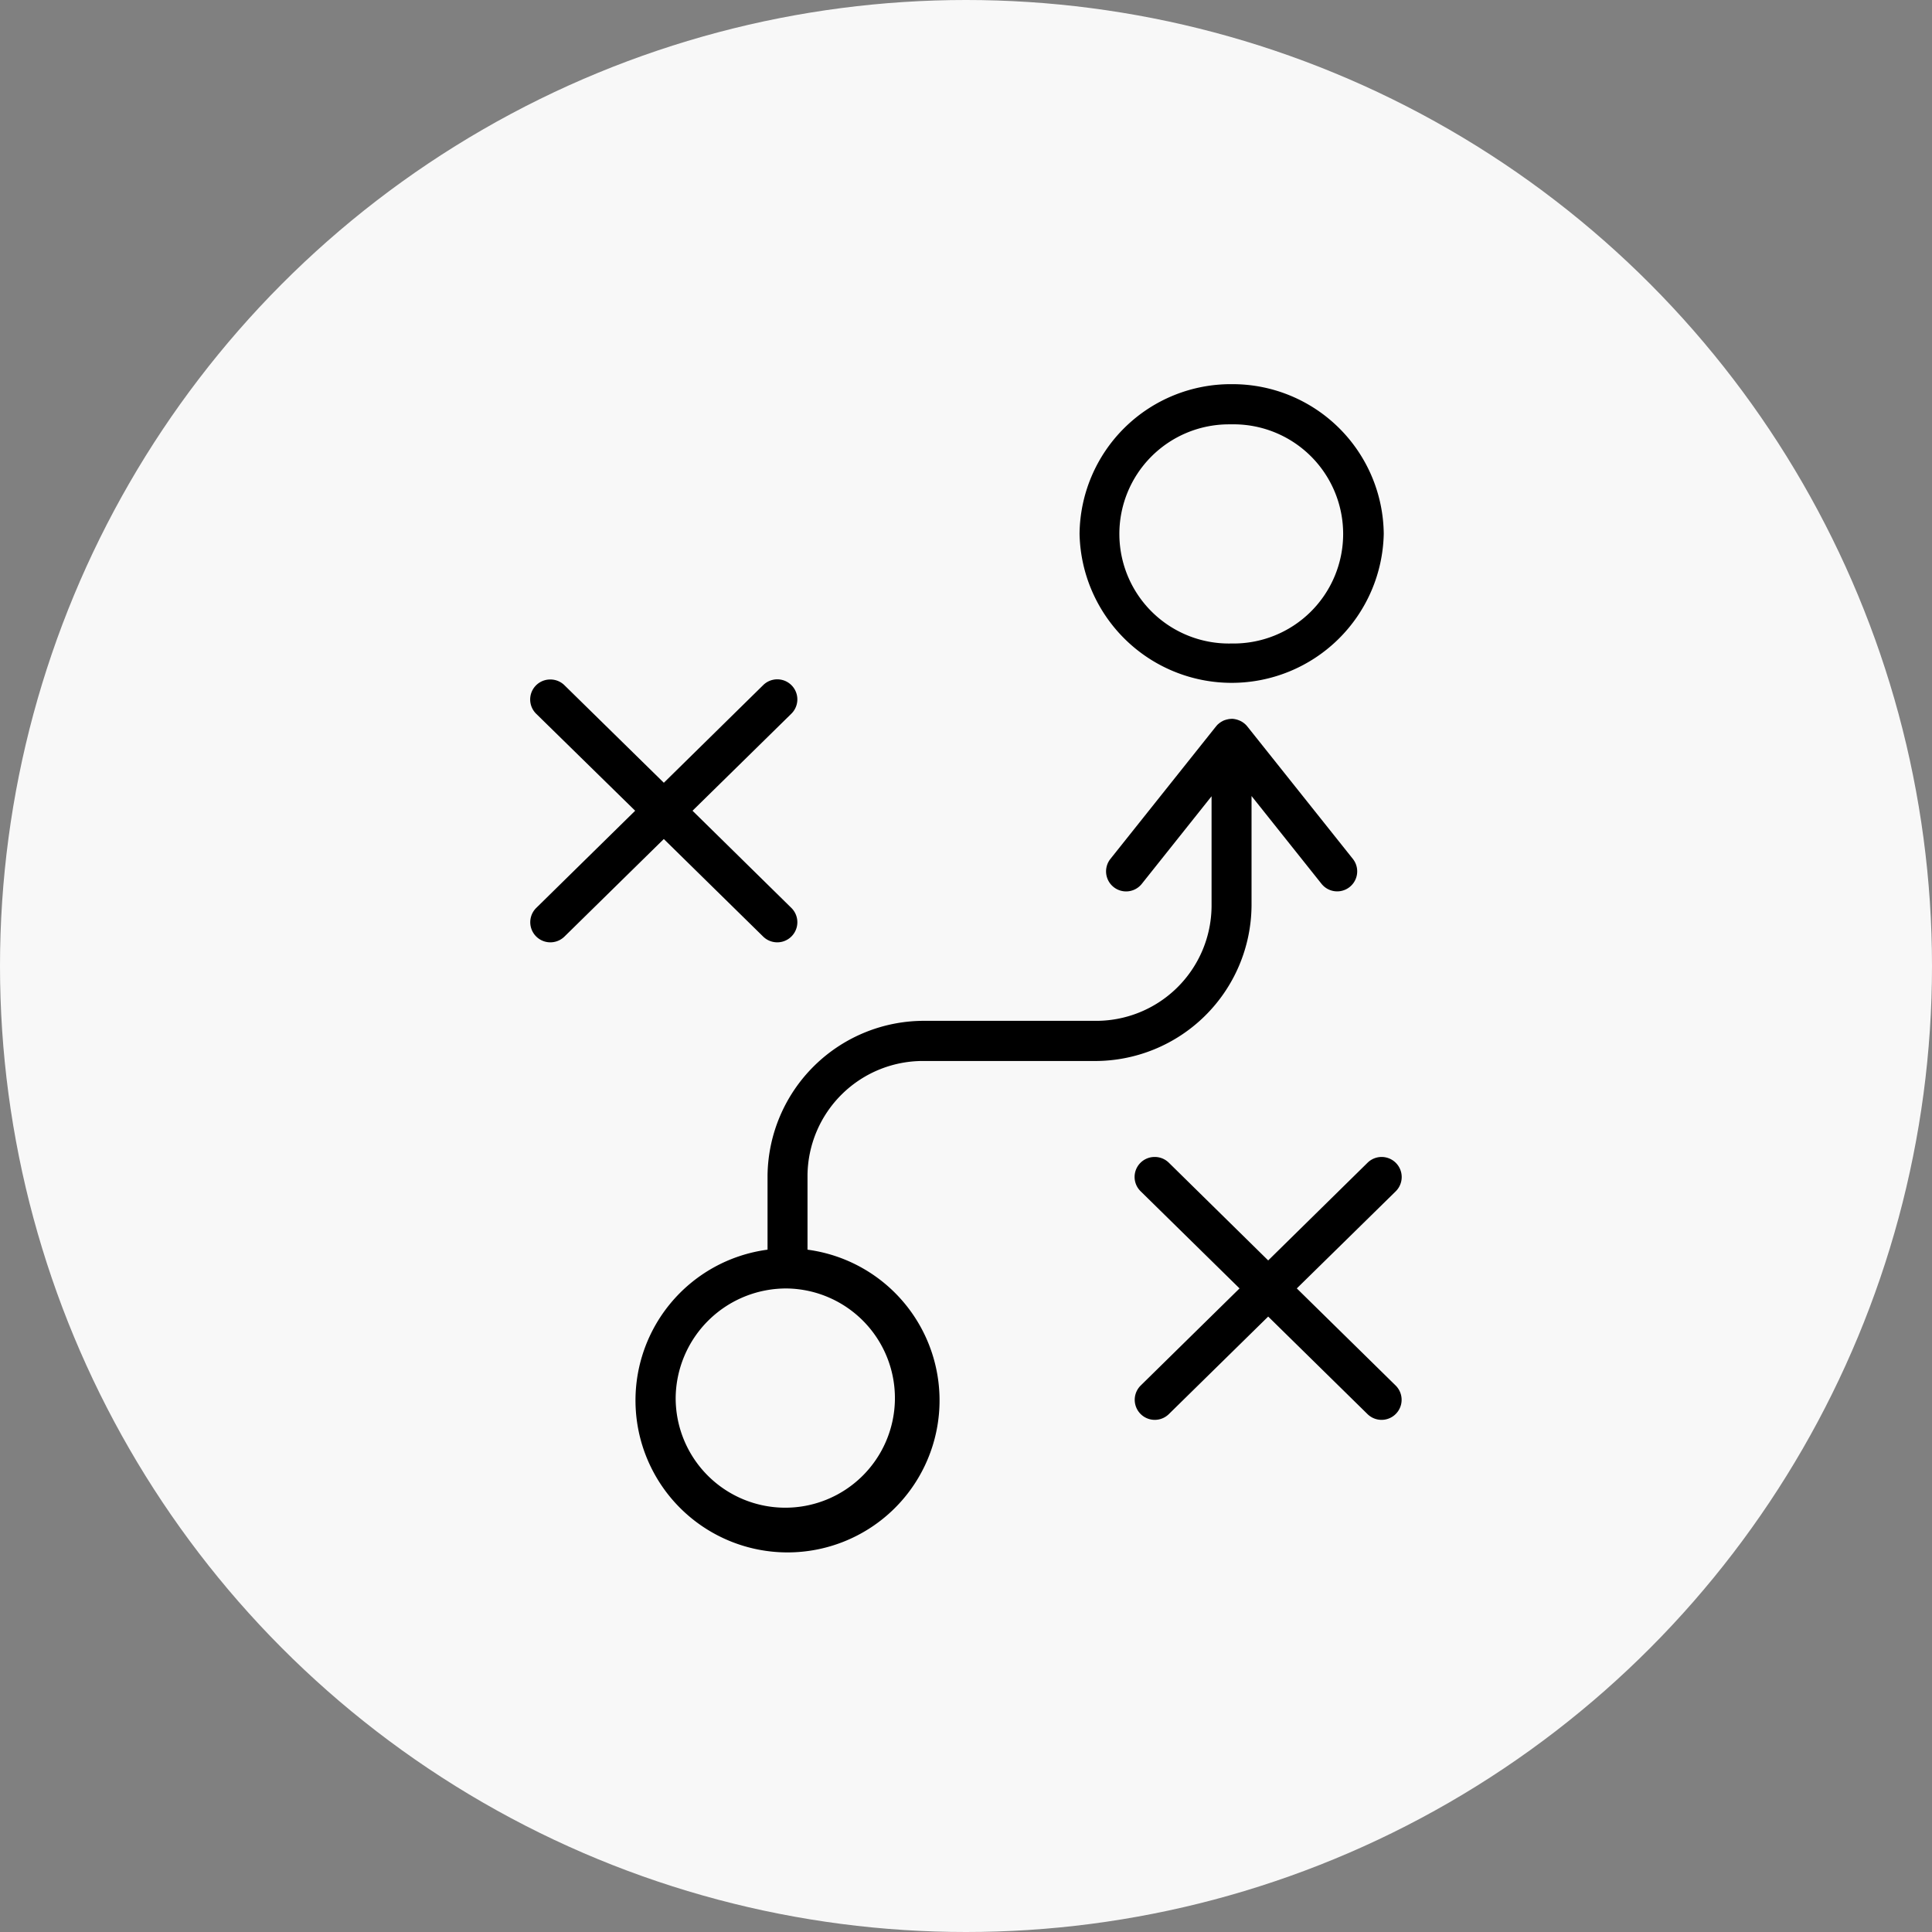
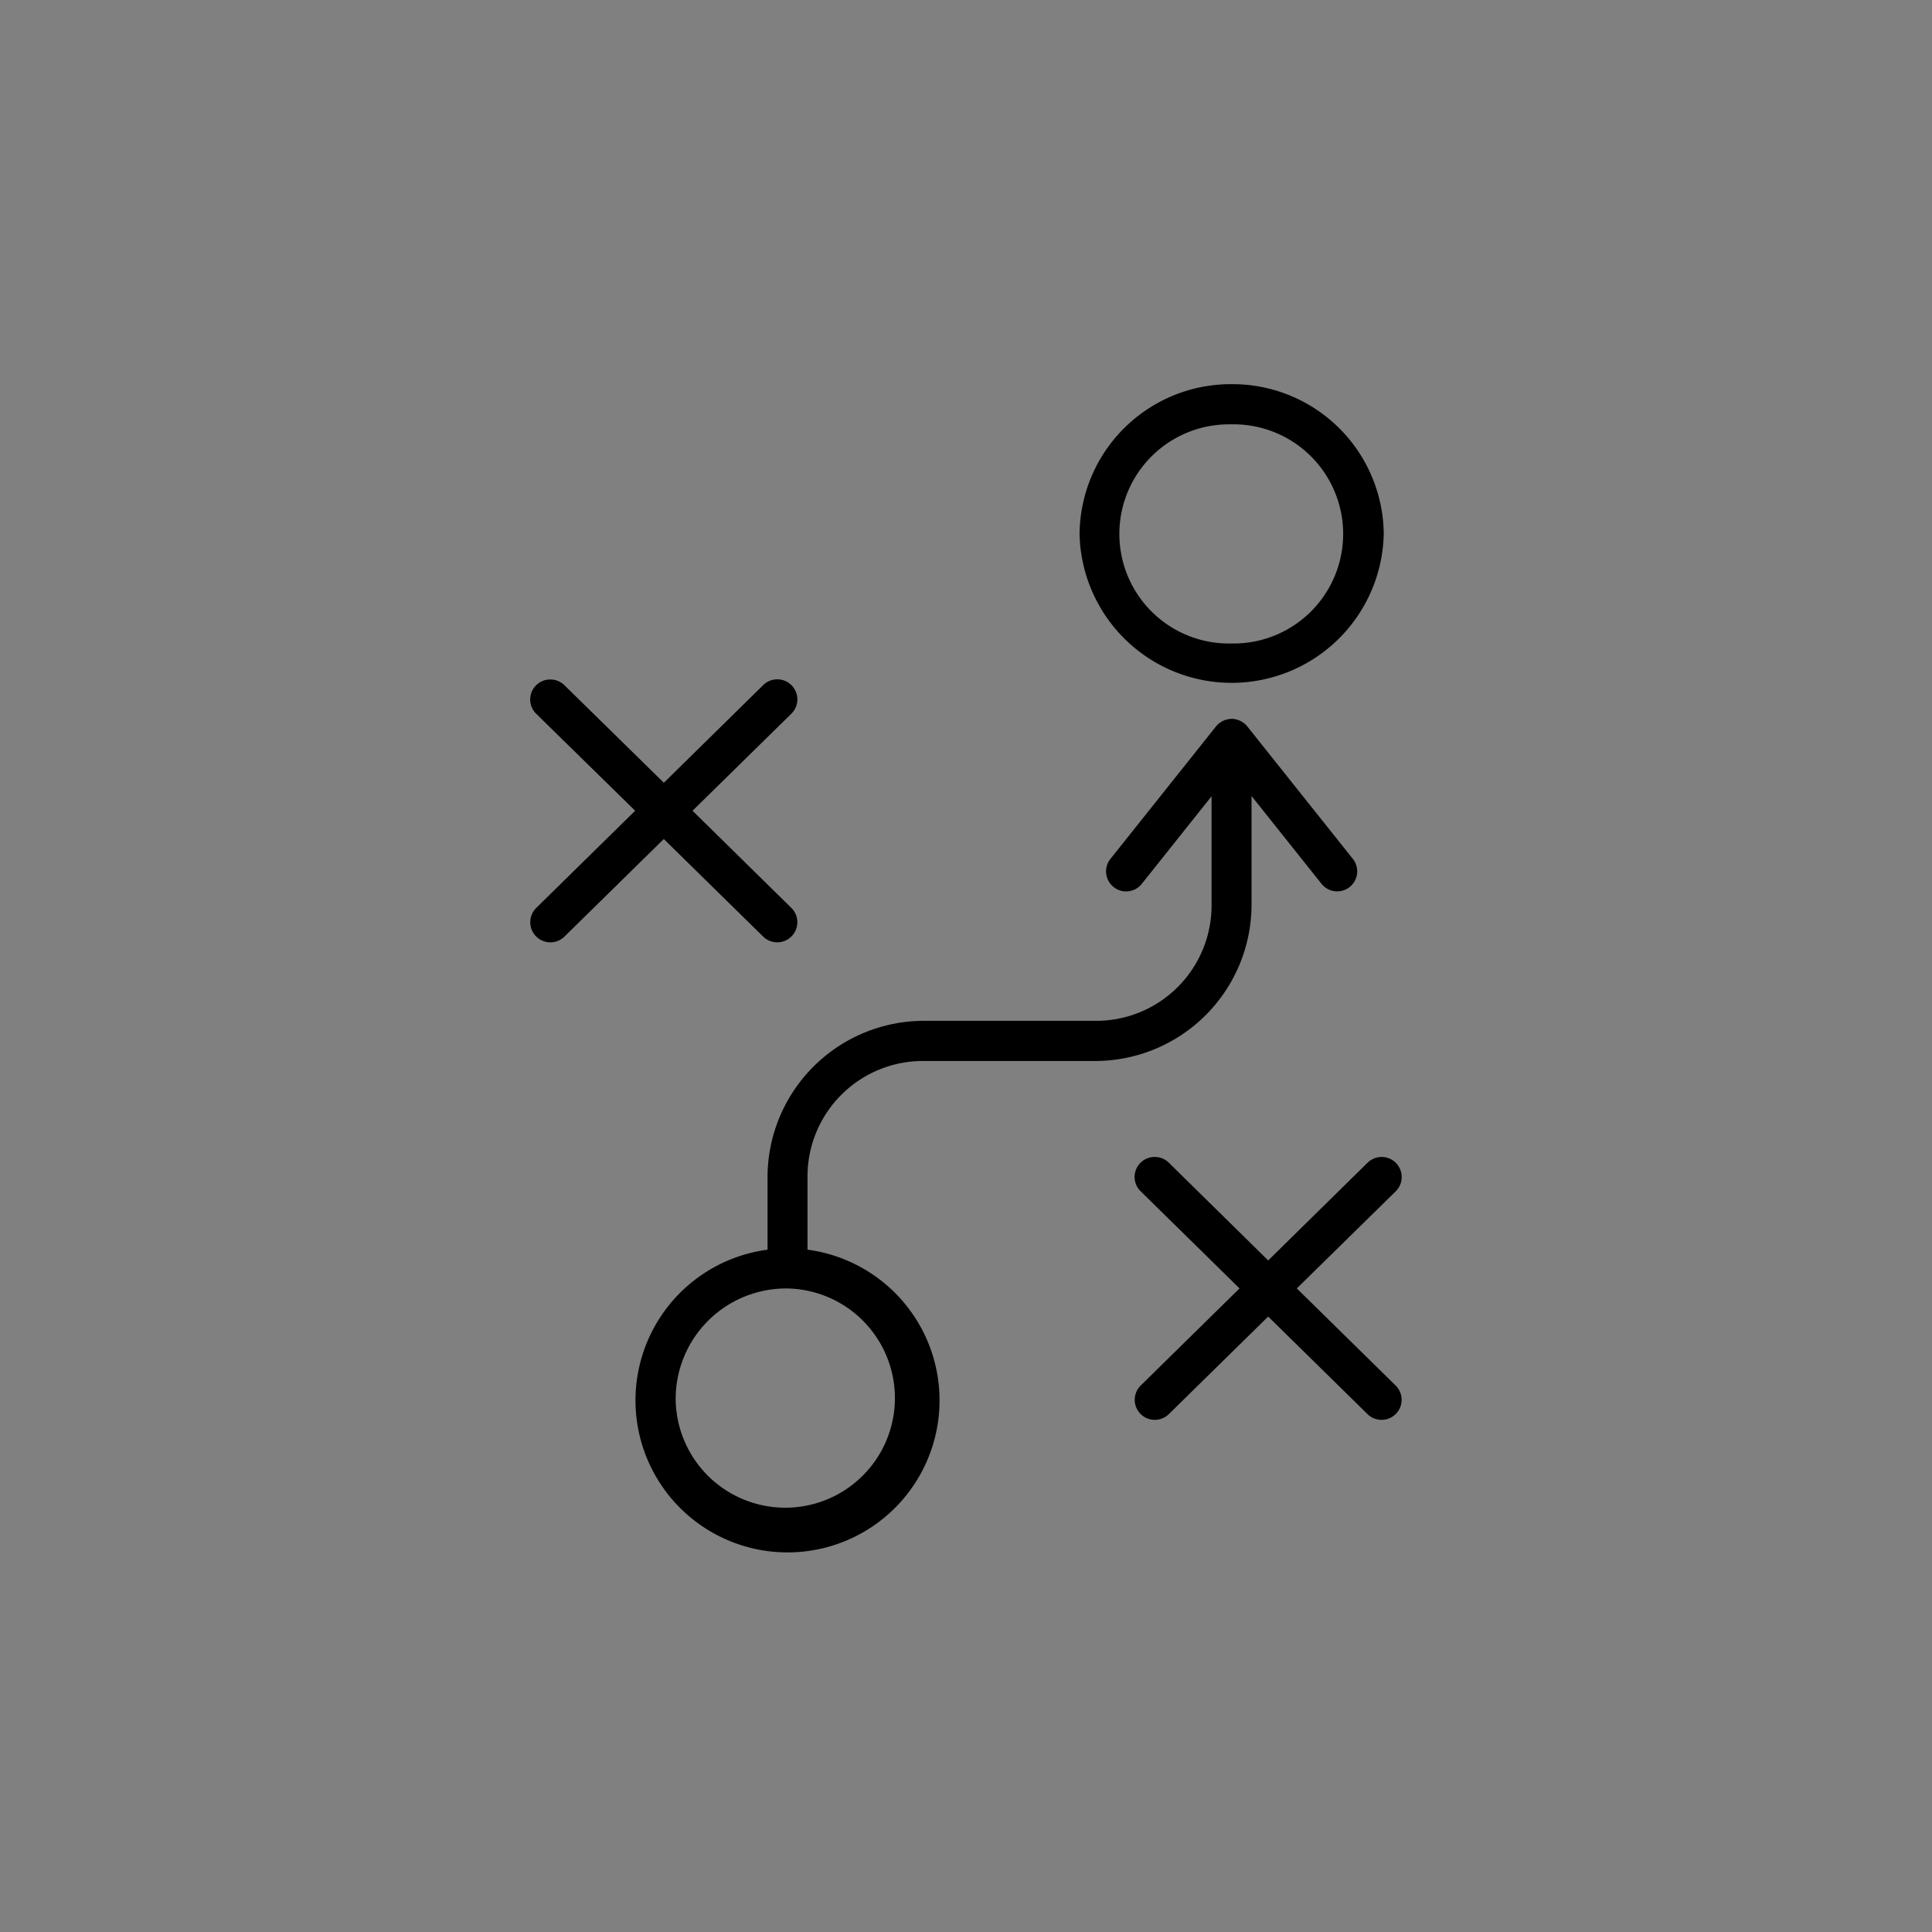
<svg xmlns="http://www.w3.org/2000/svg" width="58" height="58" viewBox="0 0 58 58">
  <rect x="0" y="0" width="58" height="58" fill="#808080" stroke="none" />
  <g transform="translate(0)">
-     <circle cx="29" cy="29" r="29" transform="translate(0)" fill="#f8f8f8" />
    <g transform="translate(15.922 11.533)">
      <path d="M23.776.794a4.54,4.54,0,0,0-4.567,4.495,4.567,4.567,0,0,0,9.132,0A4.539,4.539,0,0,0,23.776.794ZM23.687,2h.088a3.29,3.29,0,1,1,0,6.579A3.29,3.29,0,1,1,23.687,2ZM3.319,9.66A.6.6,0,0,0,2.9,10.692L5.868,13.6,2.9,16.516a.6.6,0,0,0,.845.862l2.983-2.929,2.983,2.929a.6.6,0,0,0,.845-.862L7.59,13.6l2.967-2.913a.6.6,0,0,0-.845-.859L6.729,12.76,3.746,9.833a.6.6,0,0,0-.427-.173Zm20.457,1.182a.6.6,0,0,0-.1.009l-.056.013-.041.012q-.028.009-.055.021l-.041.022a.6.6,0,0,0-.088.06l-.032.026a.6.6,0,0,0-.042.046l-.016.018-3.17,3.978a.6.6,0,1,0,.943.747l2.094-2.629v3.293a3.466,3.466,0,0,1-3.522,3.449H14.572a4.7,4.7,0,0,0-4.73,4.651v2.219a4.564,4.564,0,1,0,1.2,0V24.559a3.466,3.466,0,0,1,3.526-3.446h5.077a4.7,4.7,0,0,0,4.727-4.655v-3.3l2.1,2.635a.6.6,0,1,0,.942-.747l-3.17-3.978a.6.6,0,0,0-.231-.175l-.028-.011a.6.6,0,0,0-.076-.024l-.031-.007a.6.6,0,0,0-.1-.011ZM21.459,23.994a.6.6,0,0,0-.414,1.032l2.967,2.914-2.967,2.915a.6.6,0,1,0,.845.858l2.982-2.928,2.981,2.928a.6.6,0,1,0,.845-.858l-2.967-2.915L28.7,25.026a.6.6,0,1,0-.845-.859L24.872,27.1,21.89,24.167a.6.6,0,0,0-.431-.173ZM10.446,27.942a3.291,3.291,0,1,1-3.362,3.29A3.317,3.317,0,0,1,10.446,27.942Z" transform="translate(-2.722 -0.794)" />
    </g>
  </g>
</svg>